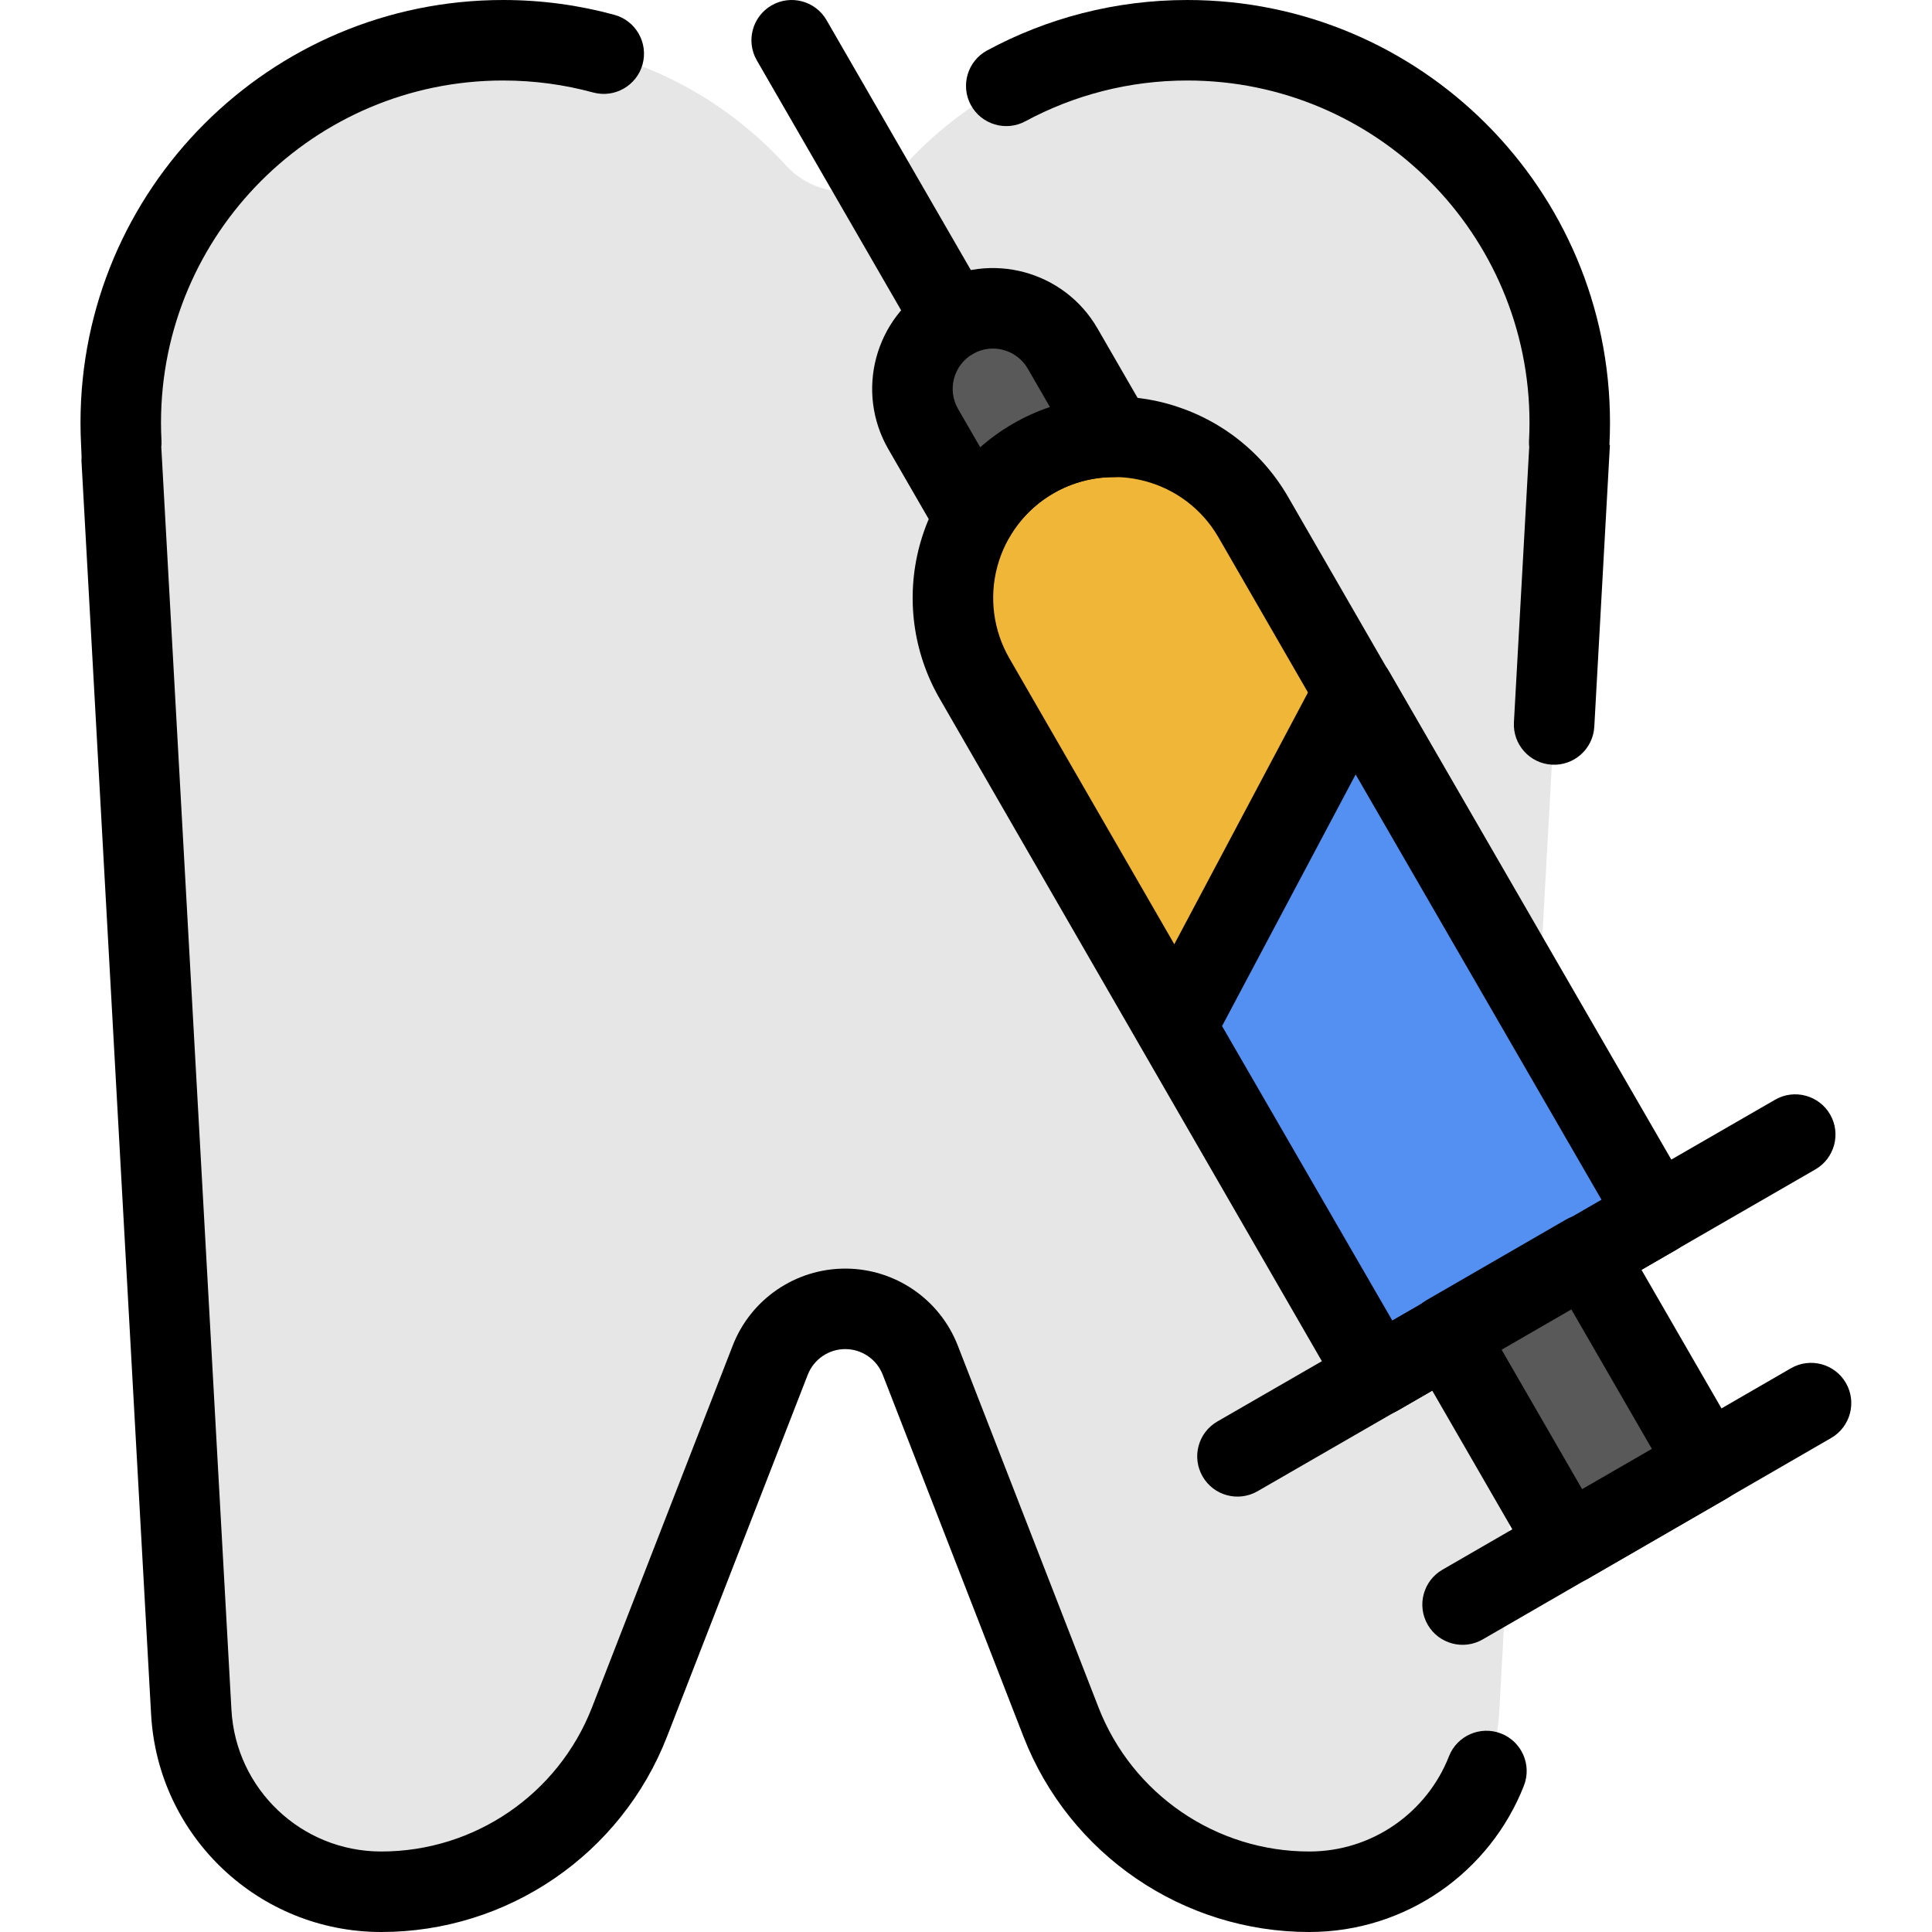
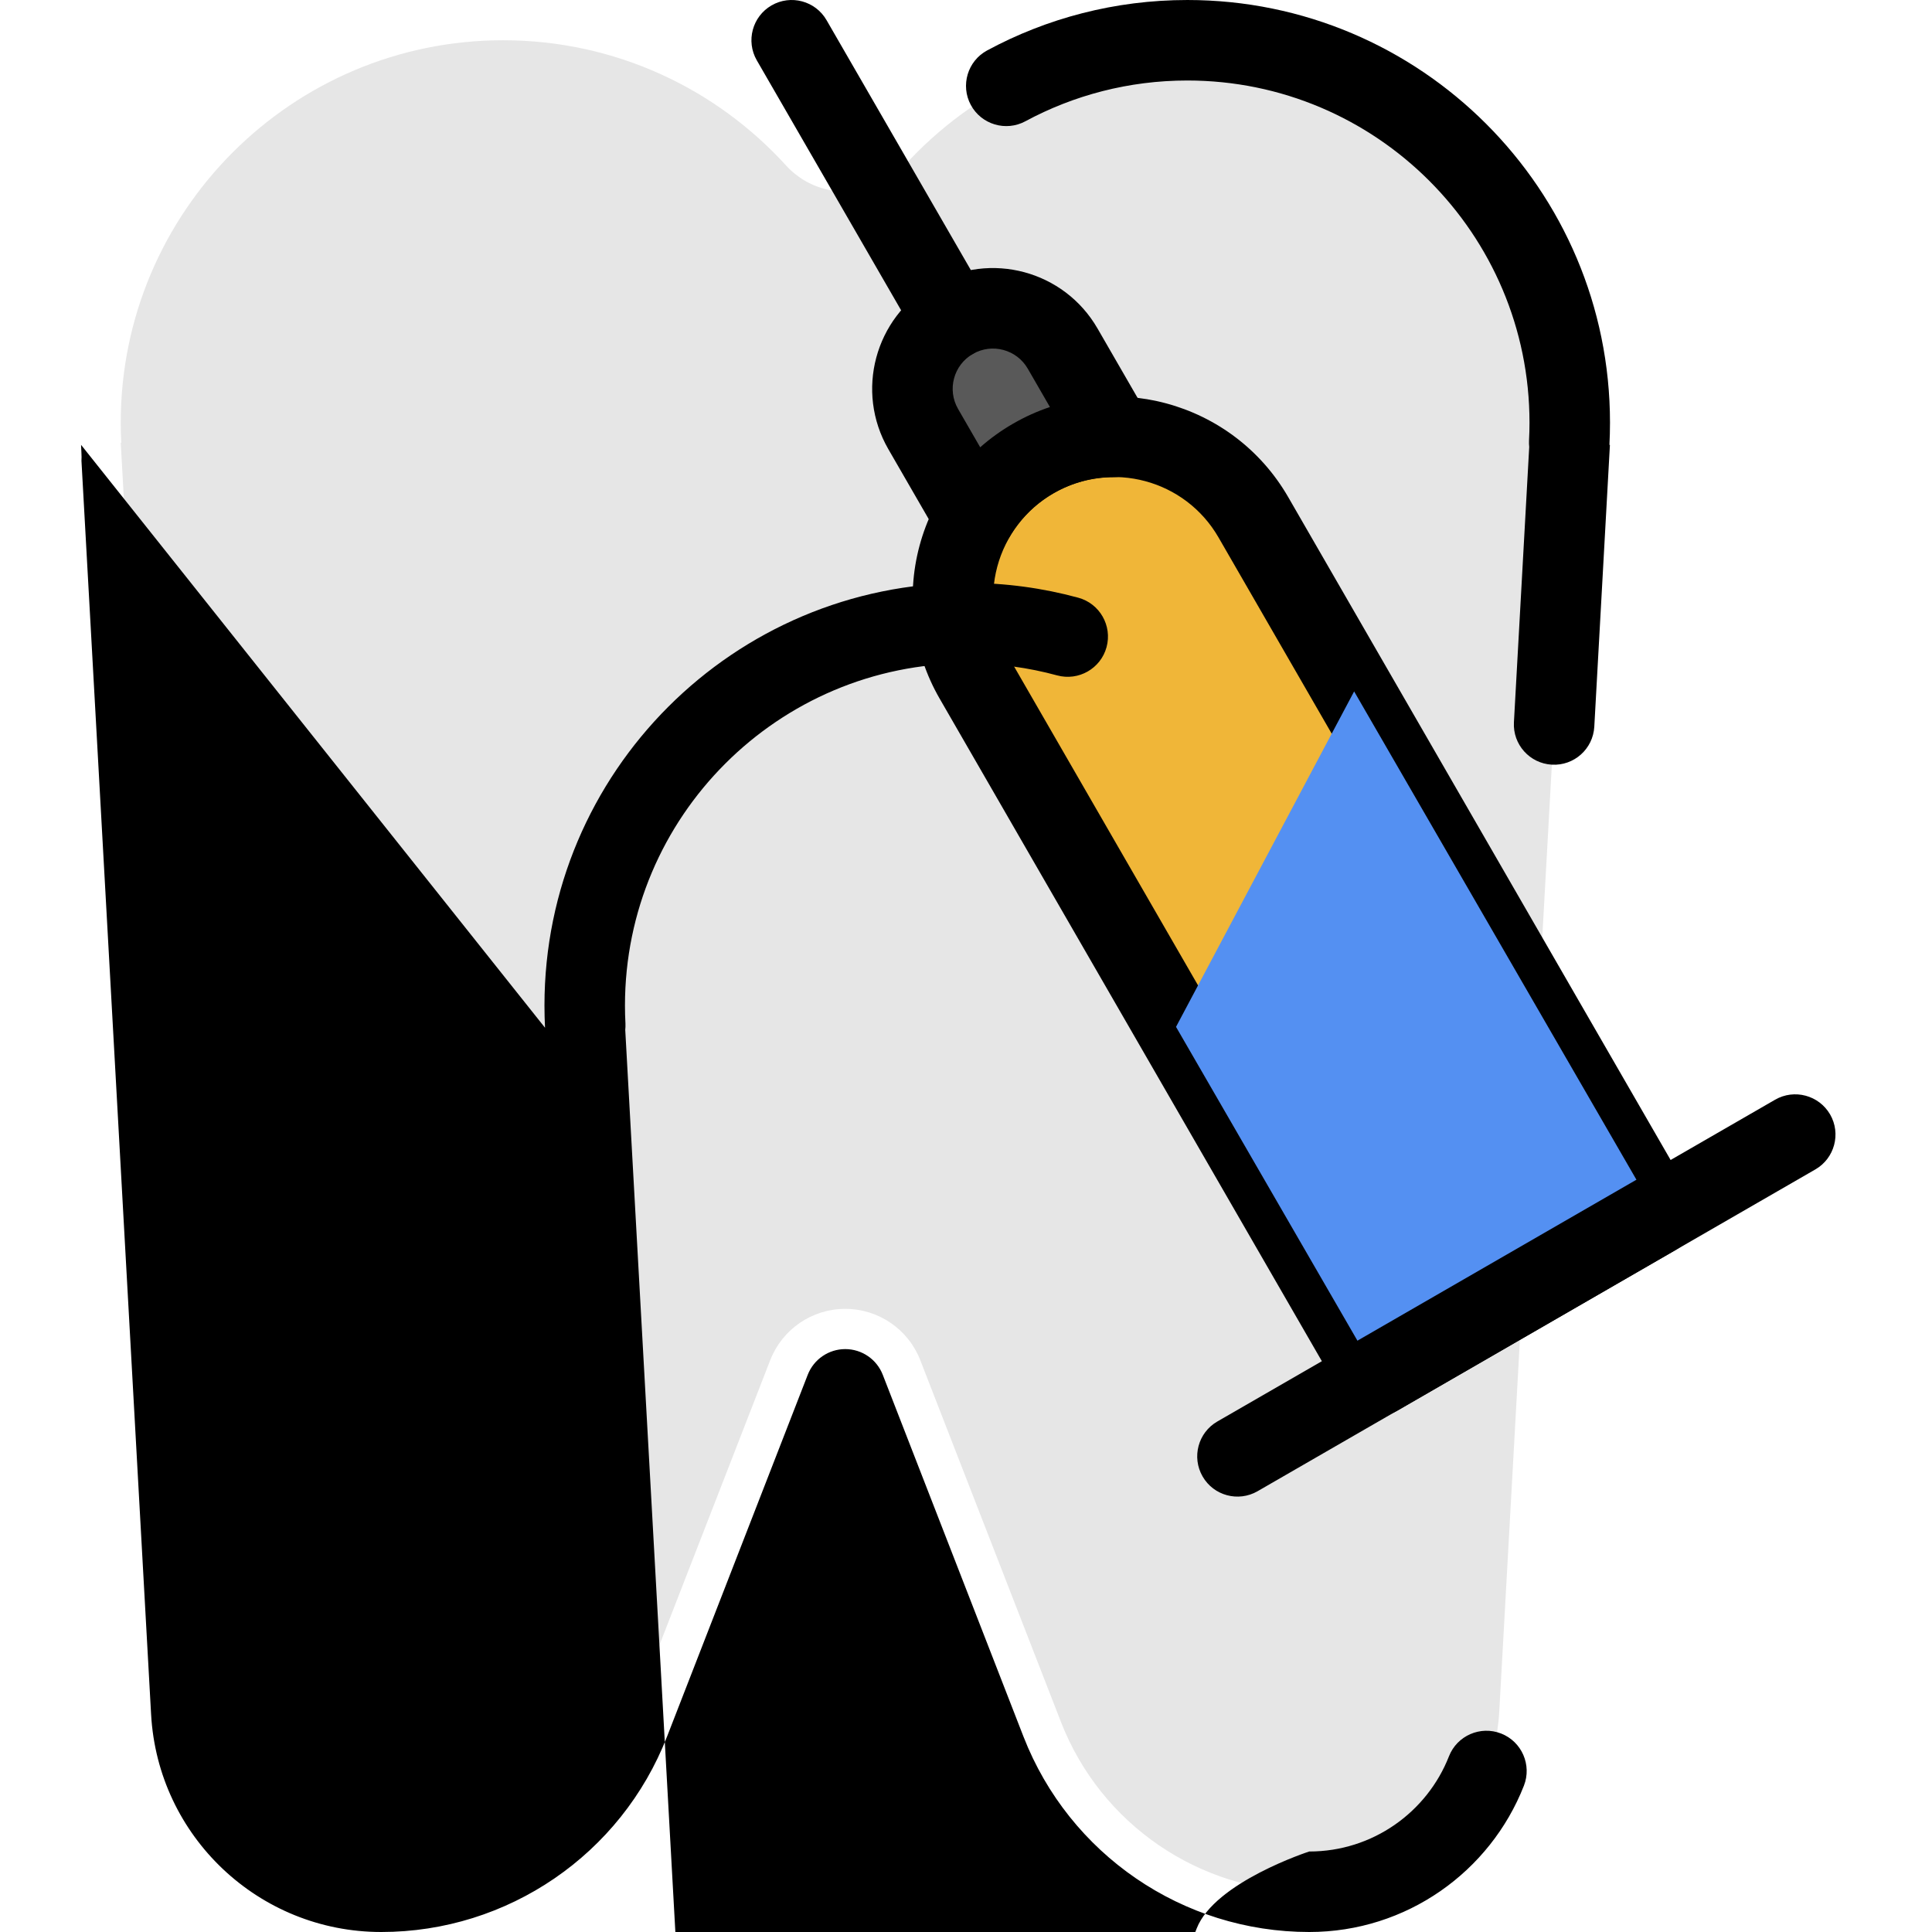
<svg xmlns="http://www.w3.org/2000/svg" clip-rule="evenodd" fill-rule="evenodd" stroke-linejoin="round" stroke-miterlimit="2" viewBox="0 0 48 48">
  <g transform="translate(-263 -136)">
    <g id="Icon">
      <g transform="matrix(-1 0 0 1 308 136)">
        <path d="m22.537 4.121c.377.408.907.64 1.463.64.555 0 1.086-.232 1.462-.64 1.739-1.917 4.249-3.121 7.038-3.121 5.243 0 9.5 4.257 9.5 9.5 0 .168-.004.335-.013.5h.013s-1.217 21.897-1.752 31.536c-.139 2.505-2.21 4.464-4.719 4.464 0 0-.001 0-.002 0-2.729 0-5.179-1.676-6.168-4.219-1.047-2.693-2.407-6.19-3.495-8.988-.299-.769-1.039-1.275-1.864-1.275s-1.565.506-1.864 1.275c-1.088 2.798-2.448 6.295-3.495 8.988-.989 2.543-3.439 4.219-6.168 4.219-.001 0-.002 0-.002 0-2.509 0-4.58-1.959-4.719-4.464-.535-9.639-1.752-31.536-1.752-31.536h.013c-.009-.165-.013-.332-.013-.5 0-5.243 4.257-9.5 9.5-9.5 2.789 0 5.299 1.204 7.037 3.121z" fill="#e6e6e6" />
      </g>
      <g transform="matrix(1.155 -.667 .409 .709 257.684 157.724)">
        <path d="m27 12.886c0-2.698-1.342-4.886-2.998-4.886-.001 0-.003 0-.004 0-1.656 0-2.998 2.188-2.998 4.886v24.447h6z" fill="#f0b638" />
      </g>
      <g transform="matrix(1.155 -.667 .409 .709 257.684 157.724)">
        <path d="m27.75 12.886c0-3.373-1.678-6.108-3.748-6.108-.001 0-.001 0-.002 0-.995 0-1.948.644-2.652 1.79-.703 1.146-1.098 2.7-1.098 4.321v24.444c0 .675.336 1.223.75 1.223h6c.414 0 .75-.548.75-1.223zm-1.5 0v23.225h-4.5v-23.222c0-.973.237-1.905.659-2.593.422-.687.994-1.074 1.591-1.074h.001c1.242 0 2.249 1.641 2.249 3.664z" />
      </g>
      <g transform="matrix(1.155 -.667 .222 .384 264.684 169.848)">
        <path d="m27 3.487-6 11.282v22.564h6z" fill="#5490f2" />
      </g>
      <g transform="matrix(1.155 -.667 .222 .384 264.684 169.848)">
-         <path d="m27.75 3.487c0-.82-.148-1.576-.386-1.973-.239-.398-.53-.375-.761.06l-6 11.282c-.22.412-.353 1.135-.353 1.913v22.564c0 1.247.336 2.257.75 2.257h6c.414 0 .75-1.01.75-2.257zm-1.5 4.071v27.519h-4.5v-19.057z" />
-       </g>
+         </g>
      <g transform="matrix(.866 -.5 .5 .866 263.885 152.464)">
        <path d="m22 8.535c.588-.34 1.271-.535 2-.535.729 0 1.412.195 2 .535v-2.535c0-1.105-.895-2-2-2s-2 .895-2 2z" fill="#595959" />
      </g>
      <g transform="matrix(.866 -.5 .5 .866 263.885 152.464)">
        <path d="m21 8.535c0 .358.191.688.5.866.31.179.691.179 1.001 0 .441-.255.953-.401 1.499-.401-.176 0-.348-.046-.5-.134.152.088.324.134.5.134.546 0 1.058.146 1.499.401.31.179.691.179 1.001 0 .309-.178.5-.508.5-.866v-2.535c0-1.657-1.343-3-3-3s-3 1.343-3 3zm2-1.435v-1.1c0-.552.448-1 1-1s1 .448 1 1v1.1c-.323-.066-.658-.1-1-.1-.453 0-.849.304-.966.741s.074.899.466 1.125c-.392-.226-.583-.688-.466-1.125s.513-.741.966-.741c-.342 0-.677.034-1 .1z" />
      </g>
      <g transform="matrix(.866 -.5 1 1.732 256.885 140.34)">
        <path d="m23 5v4c0 .276.448.5 1 .5s1-.224 1-.5v-4c0-.276-.448-.5-1-.5s-1 .224-1 .5z" />
      </g>
      <g transform="matrix(1.066 -.615 .5 .866 256.056 151.211)">
        <path d="m18 38h13c.448 0 .813-.448.813-1-.001-.552-.365-1-.813-1h-13c-.448 0-.812.448-.812 1-.001.552.364 1 .812 1z" />
      </g>
      <g transform="matrix(.666 -.385 .5 .866 268.849 150.753)">
-         <path d="m18 38h13c.717 0 1.3-.448 1.3-1s-.583-1-1.3-1h-13c-.717 0-1.3.448-1.3 1s.583 1 1.3 1z" />
-       </g>
+         </g>
      <g transform="matrix(.63 -.364 .5 .866 267.211 144.77)">
-         <path d="m21 37h5.5v6h-5.5z" fill="#595959" />
-       </g>
+         </g>
      <g transform="matrix(.63 -.364 .5 .866 267.211 144.77)">
-         <path d="m27.875 37c0-.552-.616-1-1.375-1h-5.5c-.759 0-1.375.448-1.375 1v6c0 .552.616 1 1.375 1h5.5c.759 0 1.375-.448 1.375-1zm-2.75 1v4h-2.75v-4z" />
-       </g>
+         </g>
      <g transform="matrix(-1 0 0 1 308 136)">
        <g>
-           <path d="m42.986 11.052c-.028.527-.017.533.012.003 0 0-1.216 21.898-1.752 31.537-.168 3.034-2.678 5.408-5.717 5.408h-.002c-3.142 0-5.961-1.929-7.1-4.857 0 0-3.495-8.987-3.495-8.987-.15-.385-.52-.638-.932-.638s-.782.253-.932.638c0 0-3.495 8.987-3.495 8.987-1.139 2.928-3.958 4.857-7.1 4.857h-.002c-2.414 0-4.494-1.498-5.332-3.635-.201-.514.052-1.094.566-1.296.514-.201 1.095.052 1.296.566.545 1.39 1.899 2.365 3.47 2.365h.002c2.317 0 4.396-1.422 5.236-3.582 1.047-2.693 2.407-6.19 3.495-8.987.448-1.153 1.559-1.913 2.796-1.913s2.348.76 2.796 1.913l3.495 8.987c.84 2.16 2.919 3.582 5.236 3.582h.002c1.978 0 3.611-1.545 3.721-3.519l1.743-31.376c-.006-.052-.007-.104-.005-.157.008-.148.012-.298.012-.448 0-4.691-3.809-8.5-8.5-8.5-.774 0-1.524.104-2.237.298-.533.145-1.083-.17-1.228-.702-.145-.533.17-1.083.702-1.228.881-.24 1.807-.368 2.763-.368 5.795 0 10.5 4.705 10.5 10.5 0 .185-.005.369-.014.552z" />
+           <path d="m42.986 11.052c-.028.527-.017.533.012.003 0 0-1.216 21.898-1.752 31.537-.168 3.034-2.678 5.408-5.717 5.408h-.002c-3.142 0-5.961-1.929-7.1-4.857 0 0-3.495-8.987-3.495-8.987-.15-.385-.52-.638-.932-.638s-.782.253-.932.638c0 0-3.495 8.987-3.495 8.987-1.139 2.928-3.958 4.857-7.1 4.857h-.002c-2.414 0-4.494-1.498-5.332-3.635-.201-.514.052-1.094.566-1.296.514-.201 1.095.052 1.296.566.545 1.39 1.899 2.365 3.47 2.365h.002s2.348.76 2.796 1.913l3.495 8.987c.84 2.16 2.919 3.582 5.236 3.582h.002c1.978 0 3.611-1.545 3.721-3.519l1.743-31.376c-.006-.052-.007-.104-.005-.157.008-.148.012-.298.012-.448 0-4.691-3.809-8.5-8.5-8.5-.774 0-1.524.104-2.237.298-.533.145-1.083-.17-1.228-.702-.145-.533.17-1.083.702-1.228.881-.24 1.807-.368 2.763-.368 5.795 0 10.5 4.705 10.5 10.5 0 .185-.005.369-.014.552z" />
        </g>
        <g>
          <path d="m7.007 11.105.38 6.84c.031.551-.392 1.023-.943 1.053-.551.031-1.023-.391-1.054-.943-.229-4.125-.388-7-.388-7l.012-.003c-.009-.183-.014-.367-.014-.552 0-5.795 4.705-10.5 10.5-10.5 1.799 0 3.494.454 4.975 1.253.485.262.667.869.405 1.355-.262.485-.869.667-1.355.405-1.198-.646-2.569-1.013-4.025-1.013-4.691 0-8.5 3.809-8.5 8.5 0 .15.004.3.012.448.002.053.001.105-.005.157z" />
        </g>
      </g>
    </g>
  </g>
</svg>